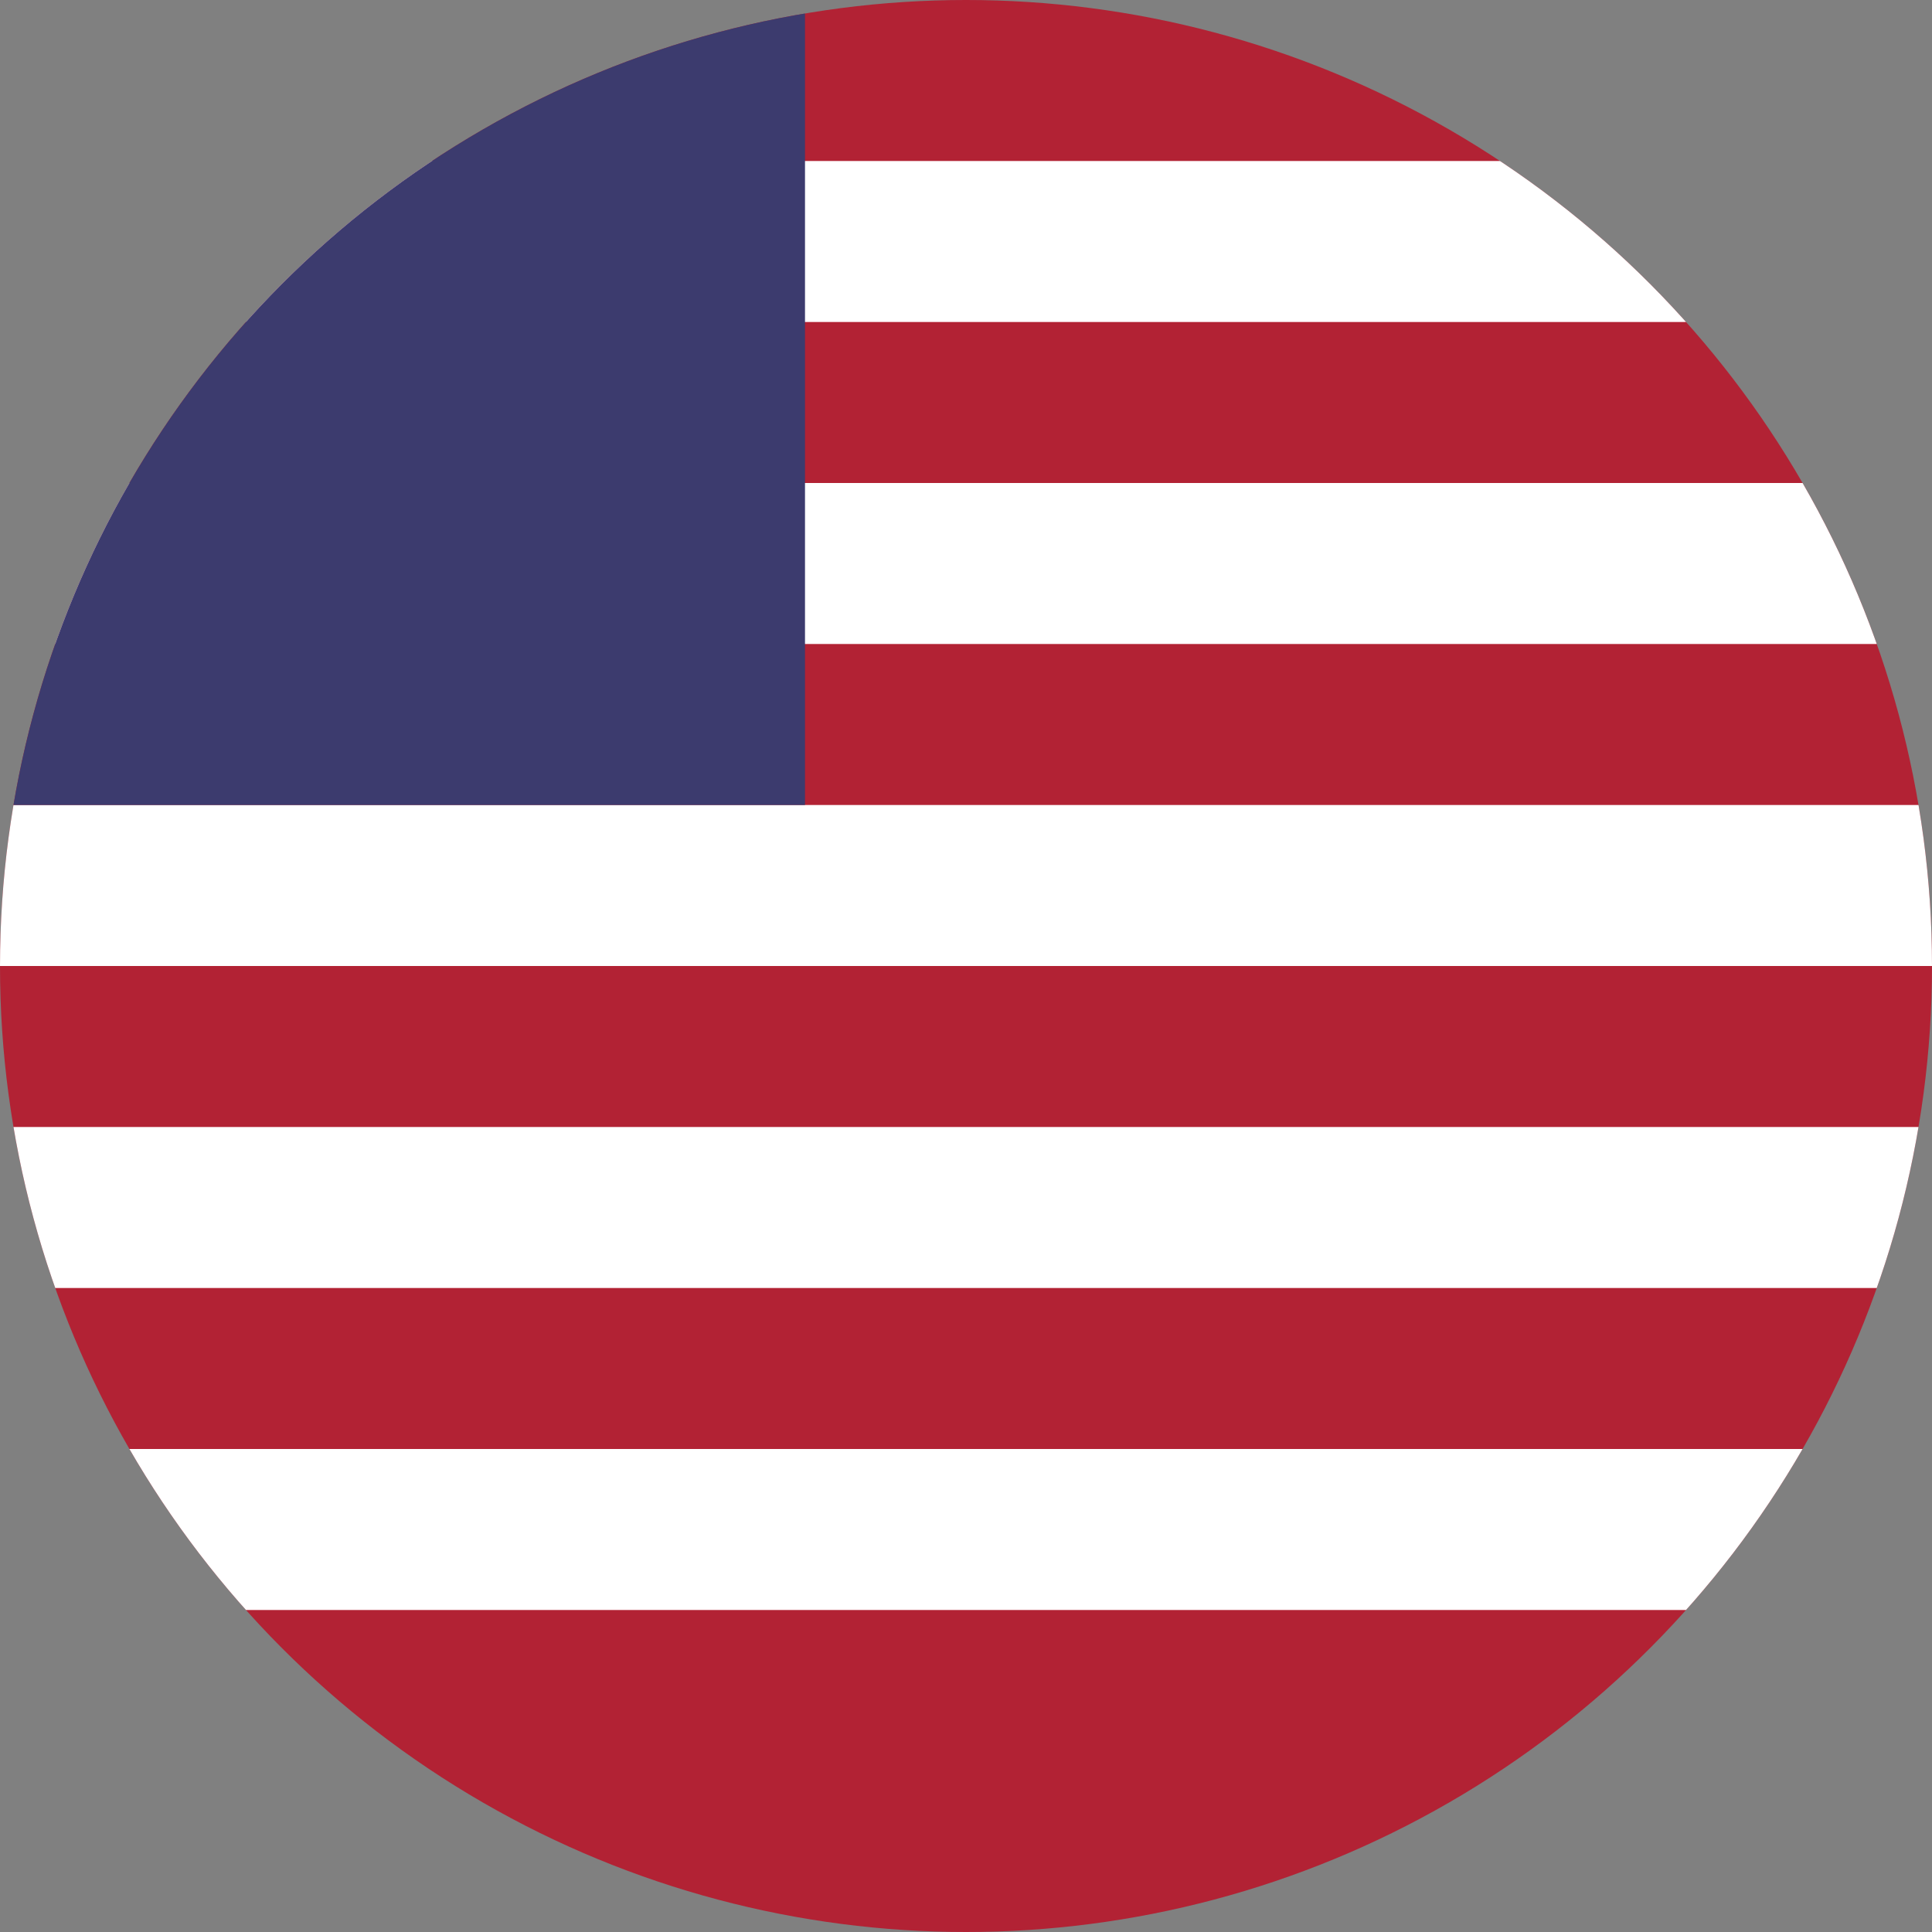
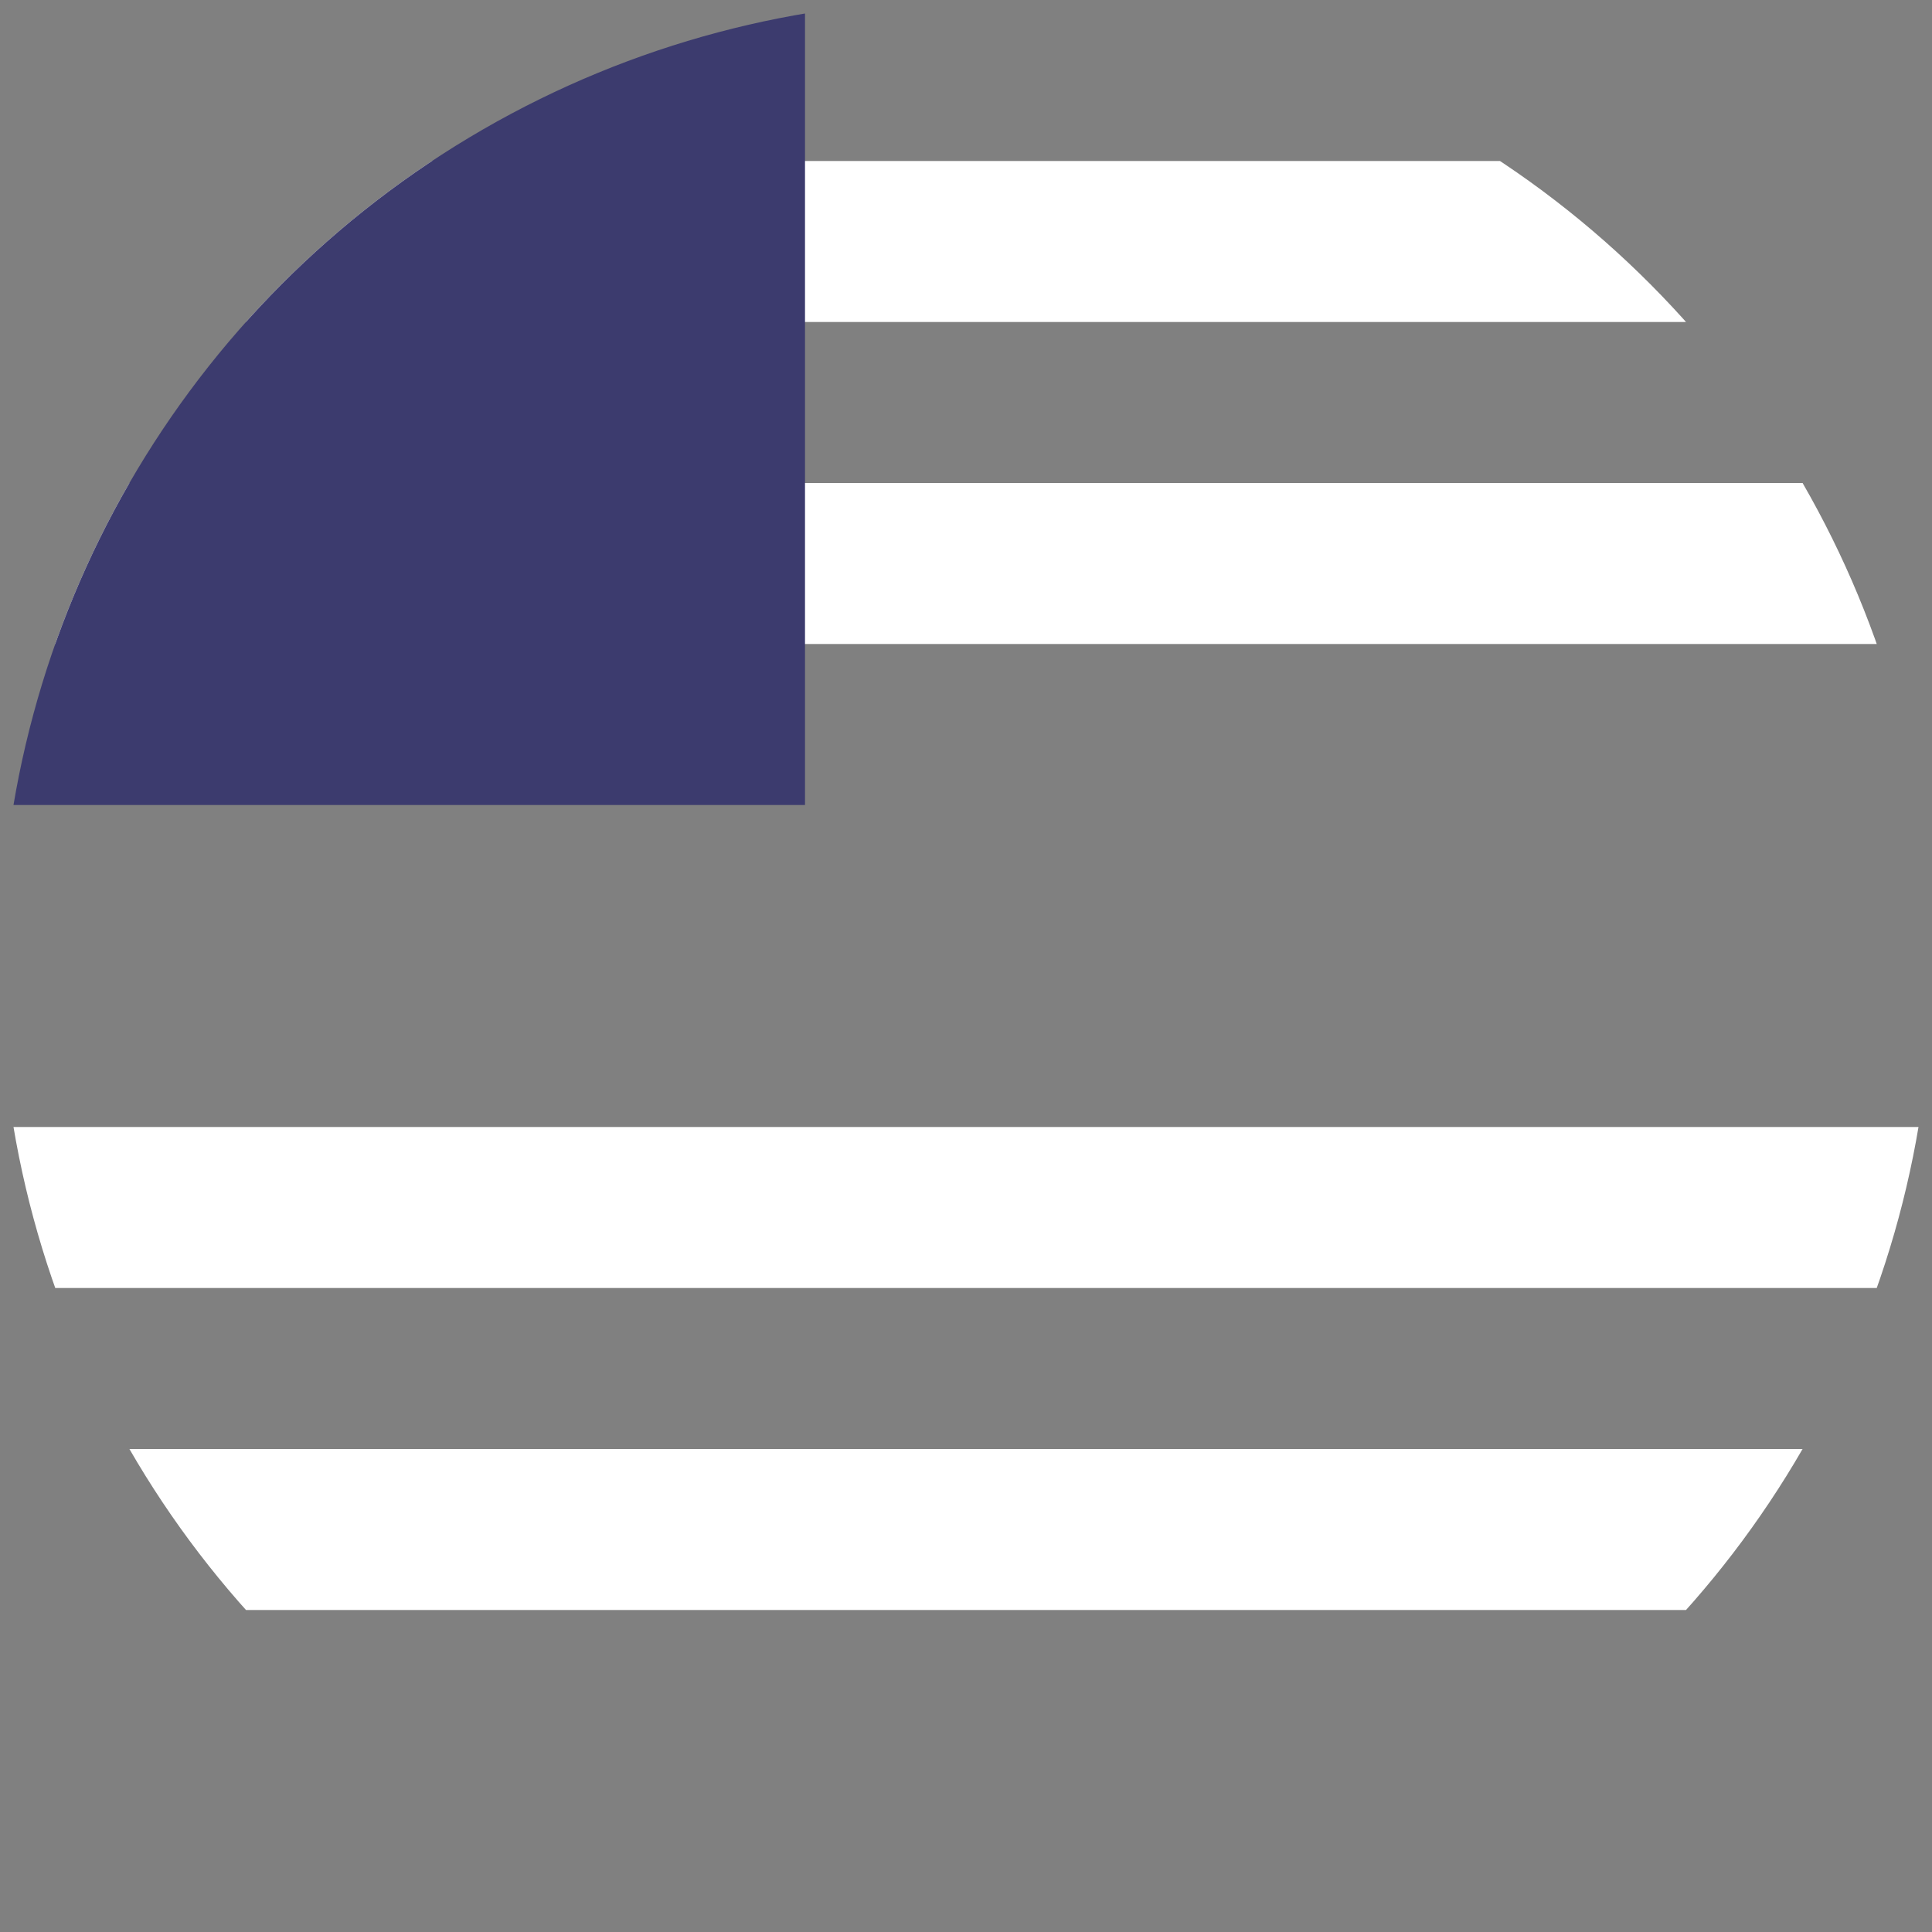
<svg xmlns="http://www.w3.org/2000/svg" width="24" height="24" viewBox="0 0 24 24">
  <rect x="0" y="0" width="24" height="24" fill="#808080" stroke="none" />
  <defs>
    <clipPath id="c">
      <circle cx="12" cy="12" r="12" />
    </clipPath>
  </defs>
  <g clip-path="url(#c)">
-     <rect width="24" height="24" fill="#b22234" />
    <g fill="#fff">
      <rect y="2" width="24" height="2" />
      <rect y="6" width="24" height="2" />
-       <rect y="10" width="24" height="2" />
      <rect y="14" width="24" height="2" />
      <rect y="18" width="24" height="2" />
    </g>
    <rect width="10" height="10" fill="#3c3b6e" />
  </g>
</svg>